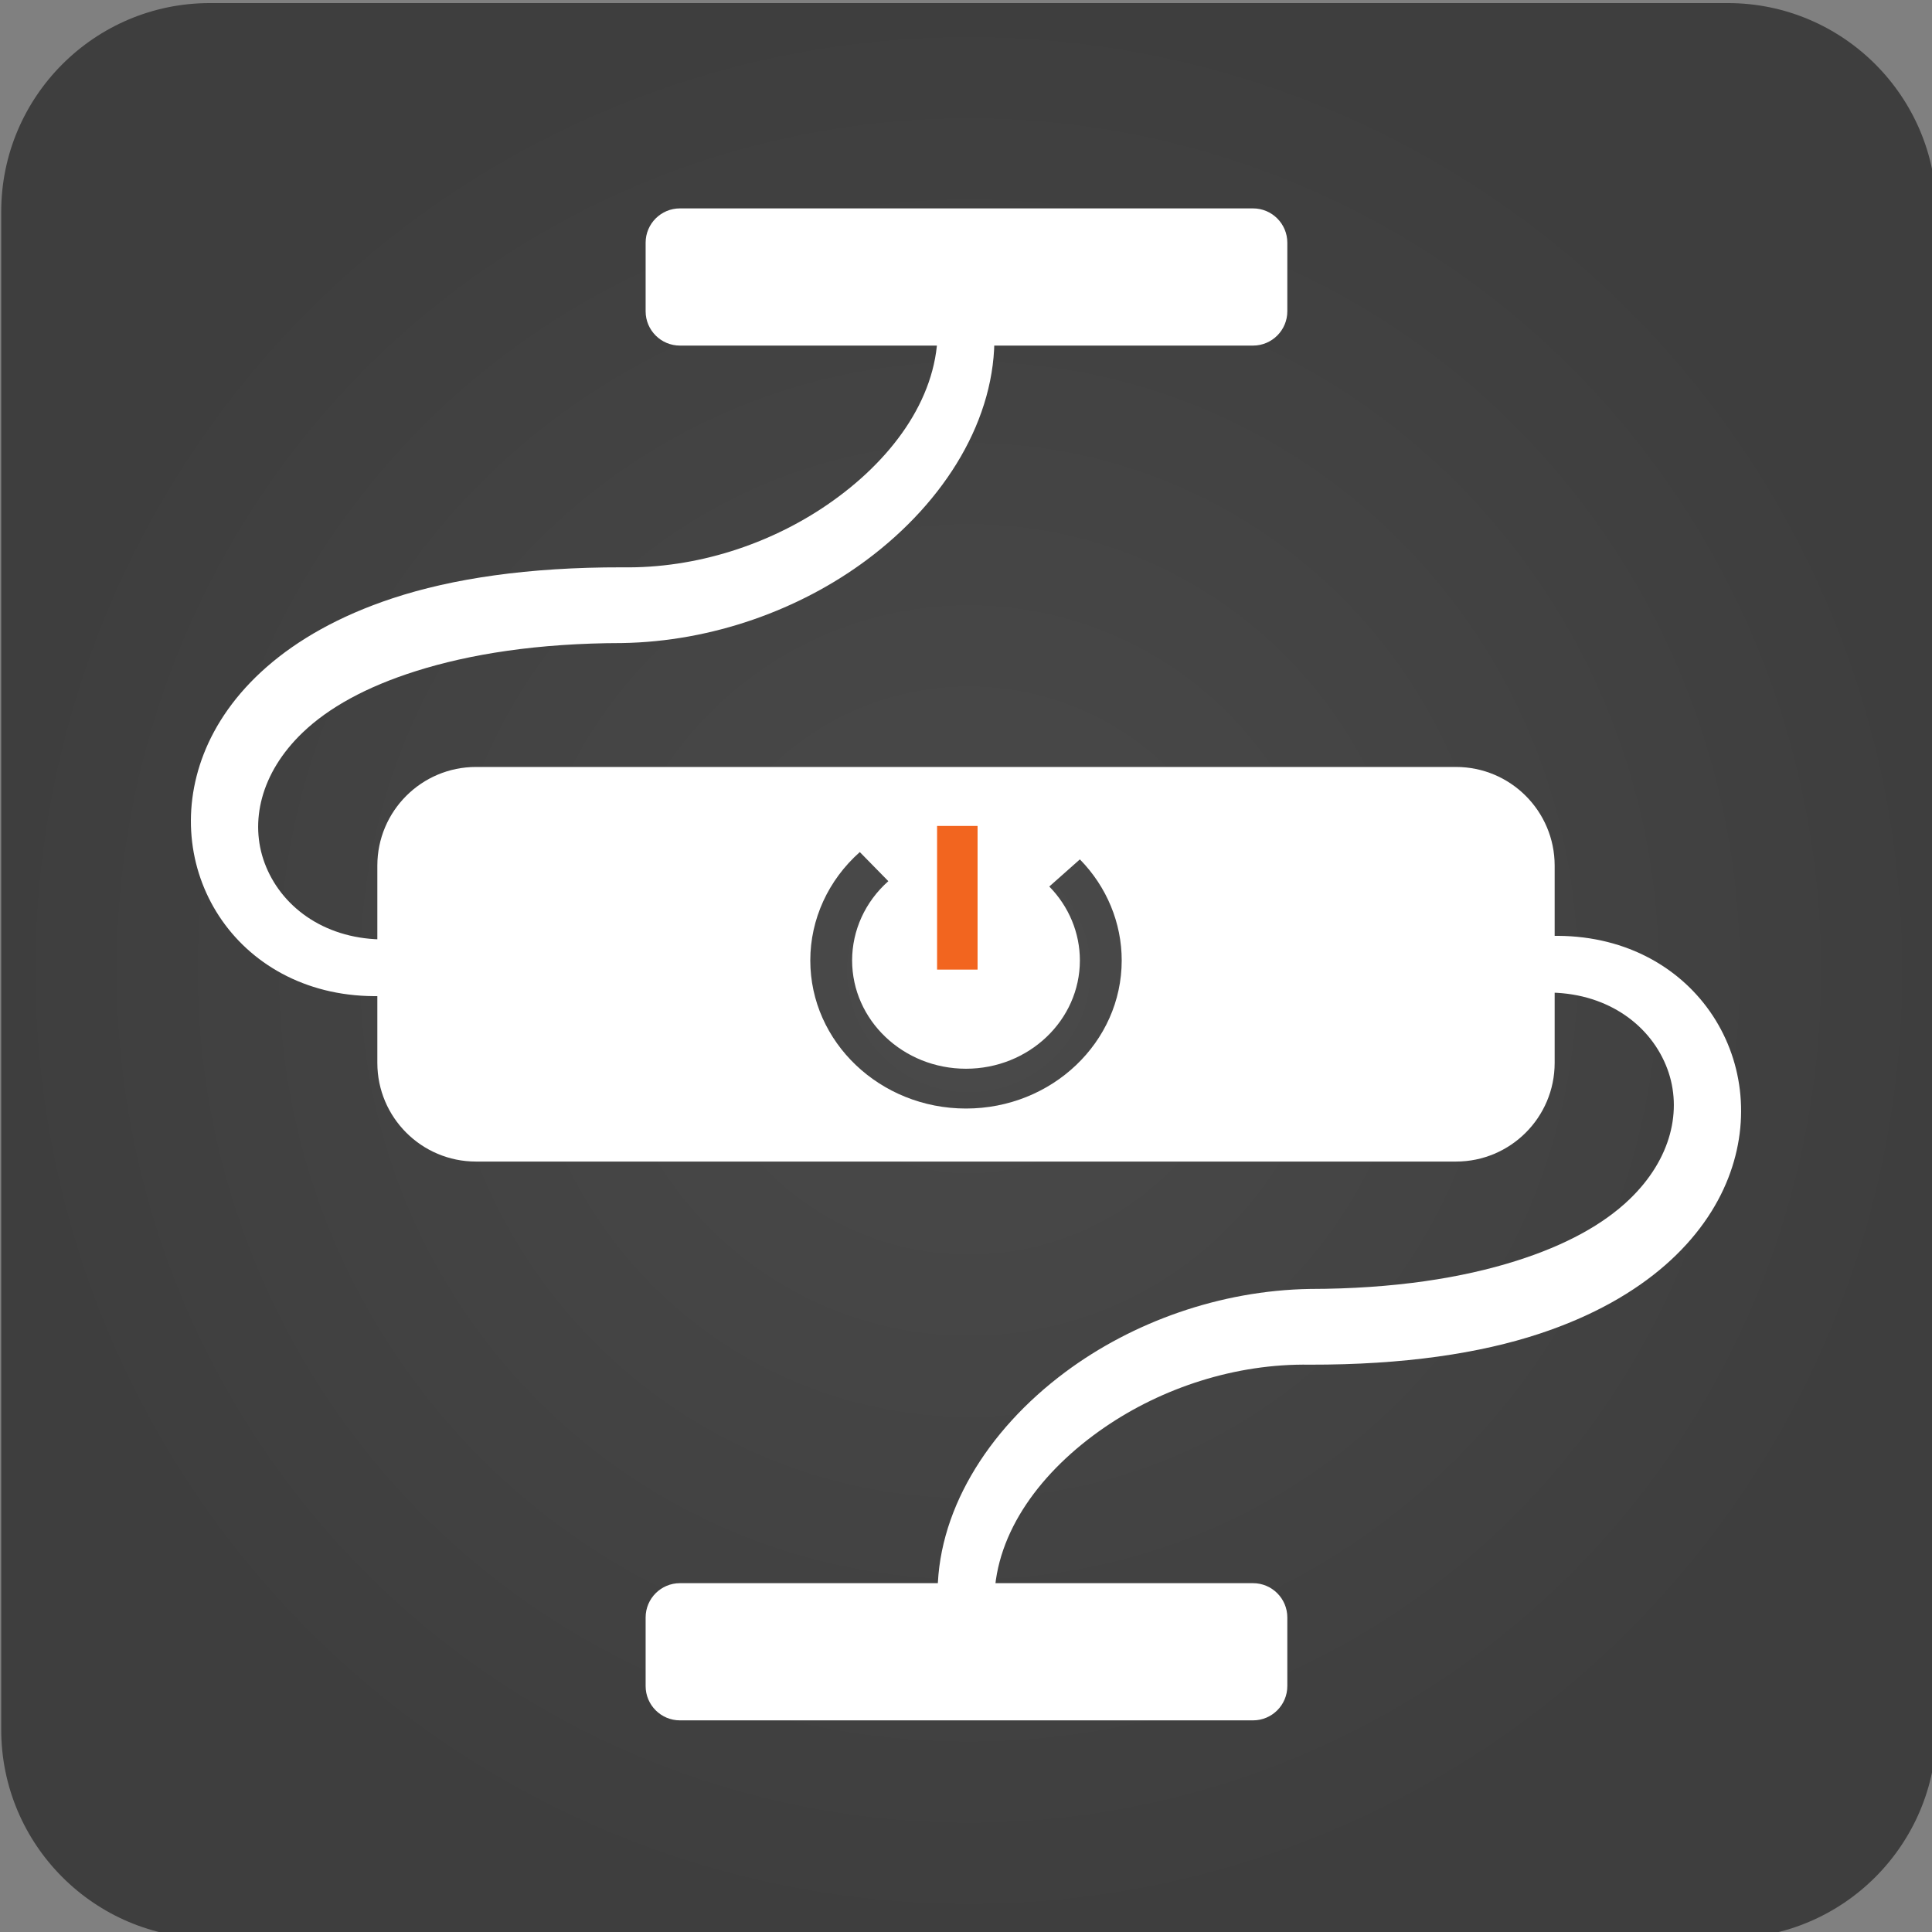
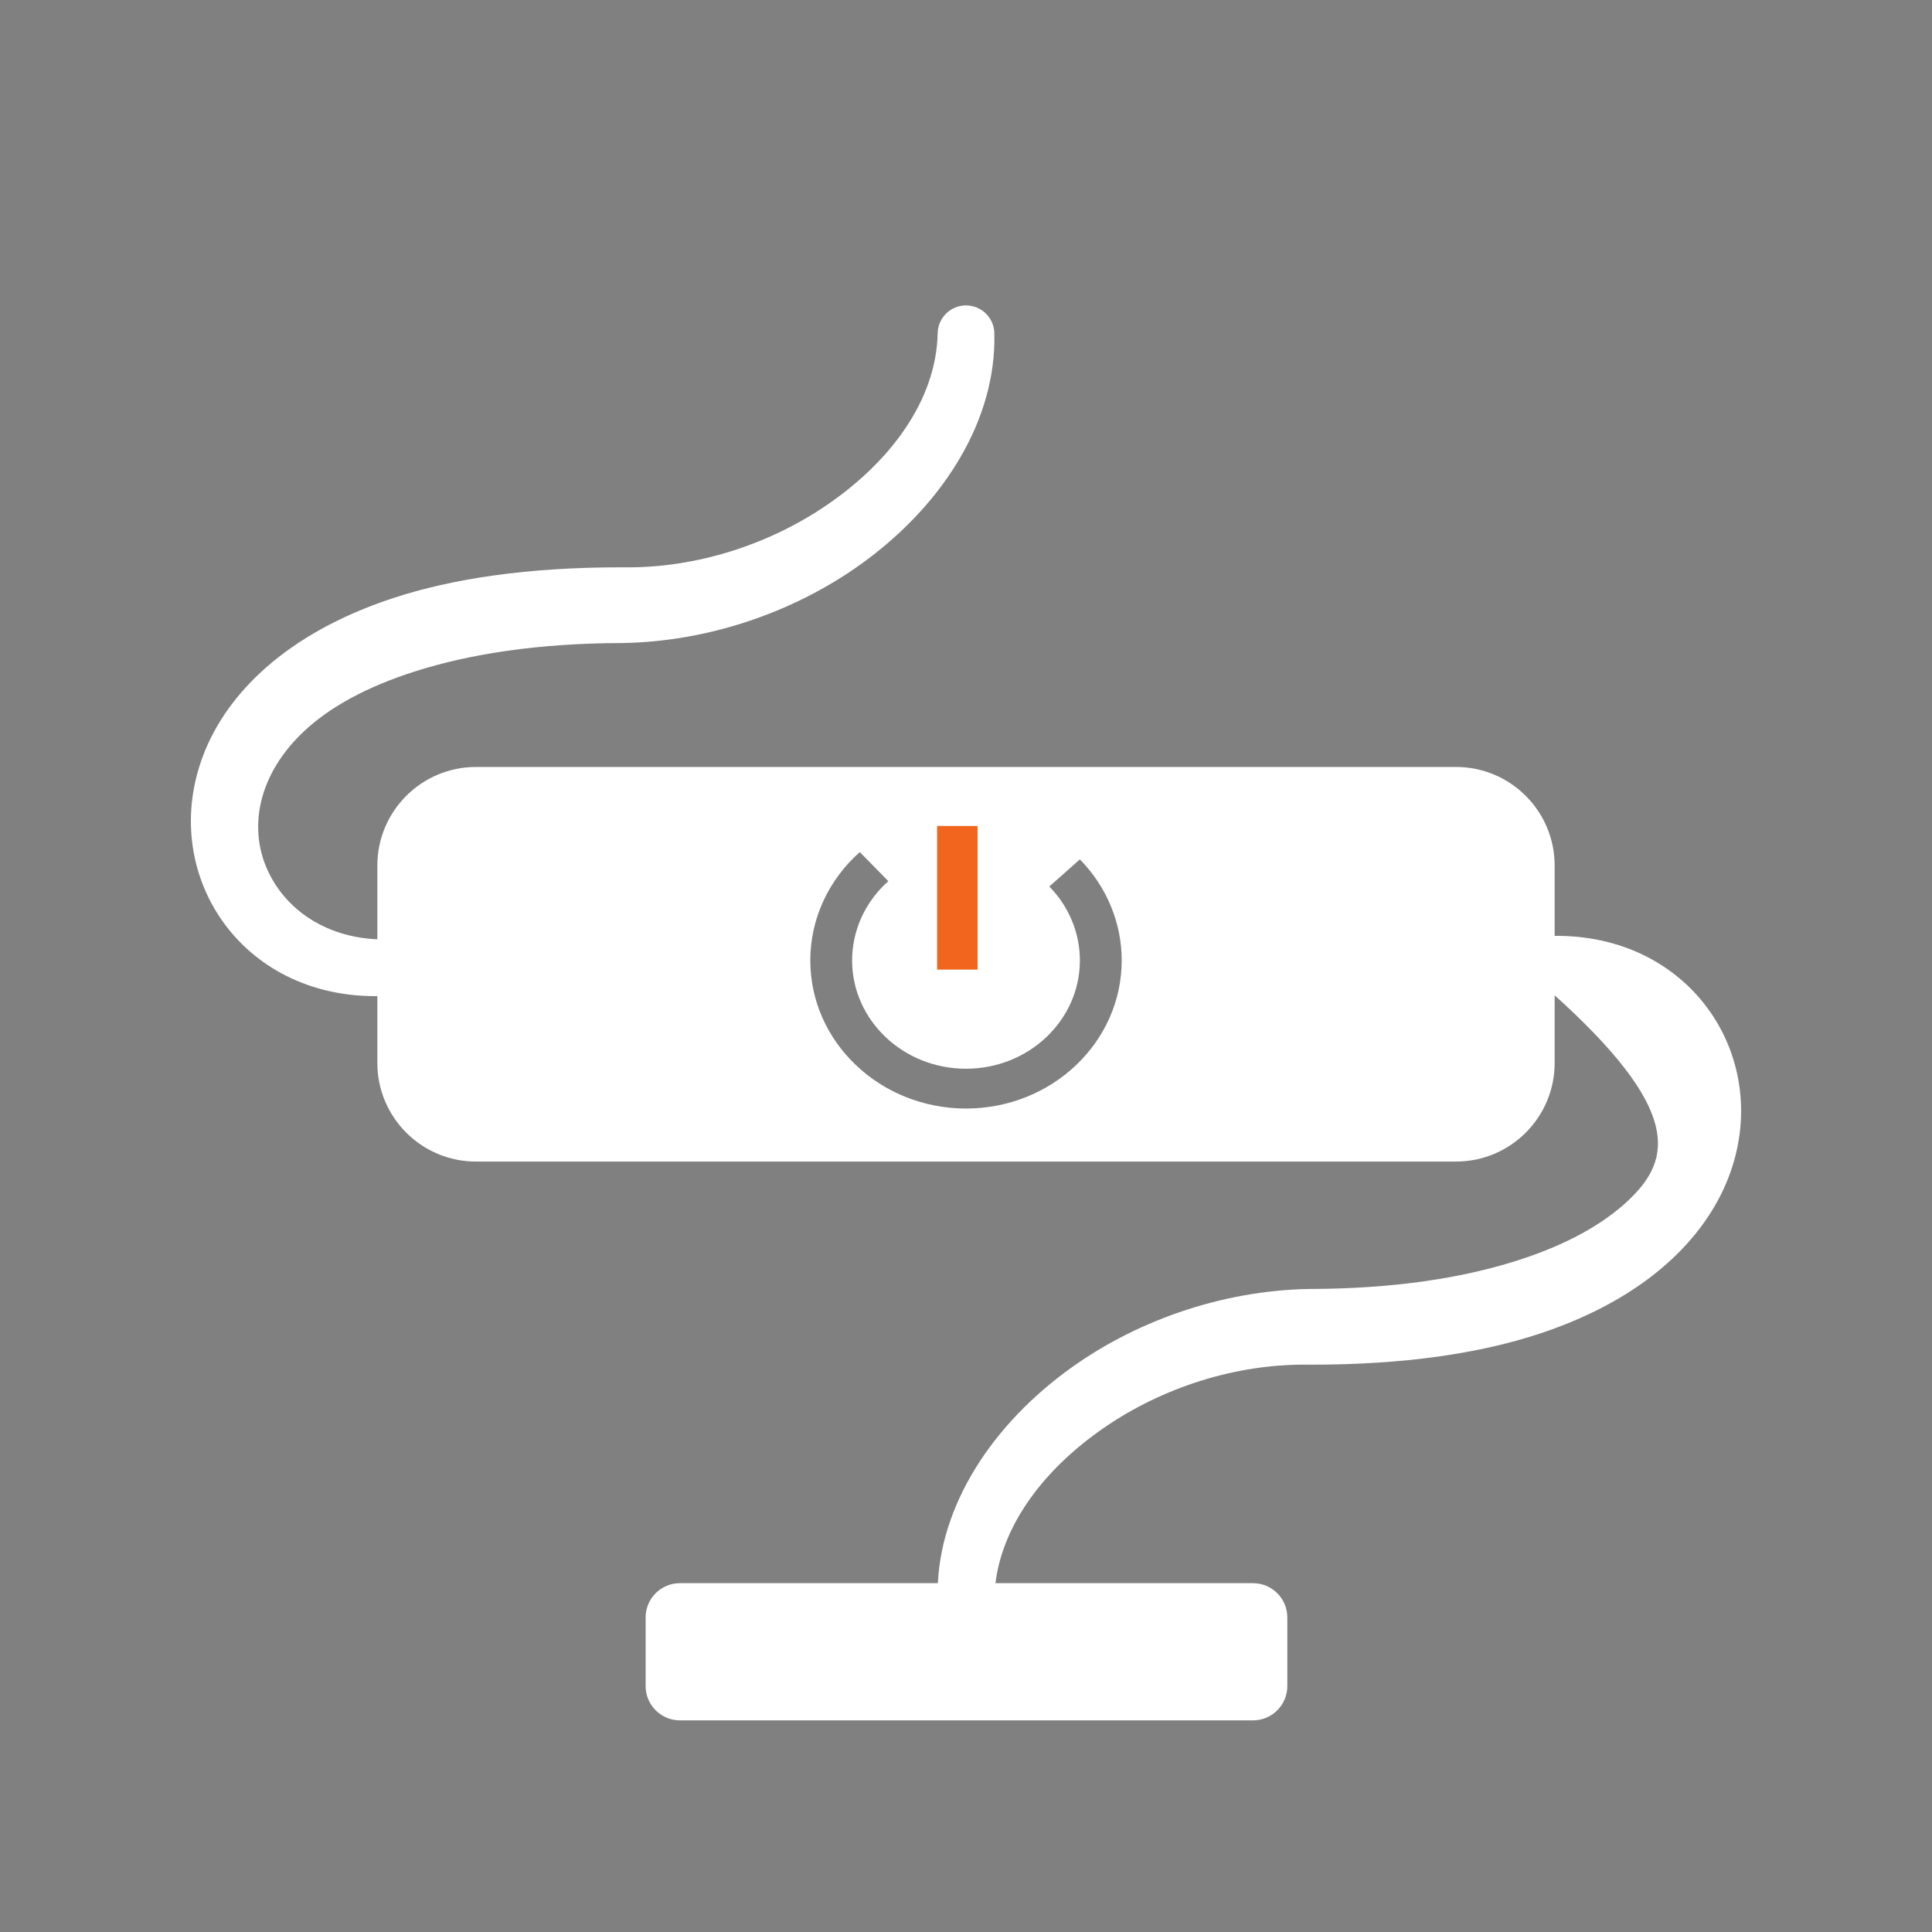
<svg xmlns="http://www.w3.org/2000/svg" width="100%" height="100%" viewBox="0 0 256 256" version="1.1" xml:space="preserve" style="fillRule:evenodd;clipRule:evenodd;stroke-linejoin:round;stroke-miterlimit:2;">
  <rect x="0" y="0" width="256" height="256" fill="#808080" stroke="none" />
  <g transform="matrix(0.182,0,0,0.182,-97.335,-246.389)">
-     <path d="M1944.62,1507.94C1944.62,1424.1 1876.56,1356.03 1792.72,1356.03L687.6,1356.03C603.76,1356.03 535.693,1424.1 535.693,1507.94L535.693,2613.05C535.693,2696.89 603.76,2764.96 687.6,2764.96L1792.72,2764.96C1876.56,2764.96 1944.62,2696.89 1944.62,2613.05L1944.62,1507.94Z" style="fill:url(#_Radial1);" />
-   </g>
+     </g>
  <g transform="matrix(1,0,0,1,1.42109e-14,16.626)">
    <path d="M124.243,27.6C124.04,36.383 118.043,44.478 109.627,50.248C102.025,55.461 92.319,58.711 82.435,58.548C69.989,58.527 59.919,60.035 51.989,62.659C37.821,67.347 30.096,75.327 26.996,83.279C20.9,98.918 31.754,115.769 50.395,115.362C52.469,115.362 54.152,113.679 54.152,111.605C54.152,109.531 52.469,107.848 50.395,107.848C42.782,107.671 37.168,103.407 35.06,97.719C33.068,92.343 34.491,85.819 40.106,80.439C43.54,77.149 48.5,74.389 55.105,72.301C62.255,70.04 71.261,68.6 82.435,68.581C94.34,68.385 105.954,64.193 114.854,57.558C125.294,49.776 132.016,38.807 131.757,27.6C131.757,25.526 130.074,23.843 128,23.843C125.926,23.843 124.243,25.526 124.243,27.6Z" style="fill:white;" />
    <g transform="matrix(-1,1.22465e-16,-1.22465e-16,-1,256,222.748)">
-       <path d="M124.243,27.6C124.04,36.383 118.043,44.478 109.627,50.248C102.025,55.461 92.319,58.711 82.435,58.548C69.989,58.527 59.919,60.035 51.989,62.659C37.821,67.347 30.096,75.327 26.996,83.279C20.9,98.918 31.754,115.769 50.395,115.362C52.469,115.362 54.152,113.679 54.152,111.605C54.152,109.531 52.469,107.848 50.395,107.848C42.782,107.671 37.168,103.407 35.06,97.719C33.068,92.343 34.491,85.819 40.106,80.439C43.54,77.149 48.5,74.389 55.105,72.301C62.255,70.04 71.261,68.6 82.435,68.581C94.34,68.385 105.954,64.193 114.854,57.558C125.294,49.776 132.016,38.807 131.757,27.6C131.757,25.526 130.074,23.843 128,23.843C125.926,23.843 124.243,25.526 124.243,27.6Z" style="fill:white;" />
+       <path d="M124.243,27.6C124.04,36.383 118.043,44.478 109.627,50.248C102.025,55.461 92.319,58.711 82.435,58.548C69.989,58.527 59.919,60.035 51.989,62.659C37.821,67.347 30.096,75.327 26.996,83.279C20.9,98.918 31.754,115.769 50.395,115.362C52.469,115.362 54.152,113.679 54.152,111.605C54.152,109.531 52.469,107.848 50.395,107.848C33.068,92.343 34.491,85.819 40.106,80.439C43.54,77.149 48.5,74.389 55.105,72.301C62.255,70.04 71.261,68.6 82.435,68.581C94.34,68.385 105.954,64.193 114.854,57.558C125.294,49.776 132.016,38.807 131.757,27.6C131.757,25.526 130.074,23.843 128,23.843C125.926,23.843 124.243,25.526 124.243,27.6Z" style="fill:white;" />
    </g>
    <g transform="matrix(1,0,0,1,-1.42109e-14,-16.626)">
      <path d="M206,114.698C206,107.483 200.143,101.626 192.929,101.626L63.071,101.626C55.857,101.626 50,107.483 50,114.698L50,140.84C50,148.055 55.857,153.912 63.071,153.912L192.929,153.912C200.143,153.912 206,148.055 206,140.84L206,114.698ZM113.929,112.904L117.709,116.76C114.648,119.475 112.91,123.277 112.91,127.258C112.91,135.181 119.672,141.613 128,141.613C136.328,141.613 143.09,135.181 143.09,127.258C143.09,123.625 141.641,120.126 139.036,117.469L143.09,113.873C146.652,117.506 148.632,122.29 148.632,127.258C148.632,138.091 139.387,146.886 128,146.886C116.613,146.886 107.368,138.091 107.368,127.258C107.368,121.815 109.744,116.616 113.929,112.904Z" style="fill:white;" />
    </g>
    <g id="Balken" transform="matrix(0.148,0,0,0.1,-286.229,13.792)">
      <rect x="2772.95" y="790.248" width="36.253" height="190.342" style="fill:rgb(242,101,31);" />
    </g>
    <g transform="matrix(1.466,0,0,1.466,-62.517,-29.474)">
-       <path d="M159,30.7C159,28.989 157.611,27.6 155.9,27.6L104.1,27.6C102.389,27.6 101,28.989 101,30.7L101,36.9C101,38.611 102.389,40 104.1,40L155.9,40C157.611,40 159,38.611 159,36.9L159,30.7Z" style="fill:white;" />
-     </g>
+       </g>
    <g transform="matrix(1.466,0,0,1.466,-62.517,152.691)">
      <path d="M159,30.7C159,28.989 157.611,27.6 155.9,27.6L104.1,27.6C102.389,27.6 101,28.989 101,30.7L101,36.9C101,38.611 102.389,40 104.1,40L155.9,40C157.611,40 159,38.611 159,36.9L159,30.7Z" style="fill:white;" />
    </g>
  </g>
  <defs>
    <radialGradient id="_Radial1" cx="0" cy="0" r="1" gradientUnits="userSpaceOnUse" gradientTransform="matrix(704.464,-7.03901e-13,7.03901e-13,704.464,1240.16,2060.35)">
      <stop offset="0" style="stop-color:rgb(74,74,74);stop-opacity:1" />
      <stop offset="1" style="stop-color:rgb(62,62,62);stop-opacity:1" />
    </radialGradient>
  </defs>
</svg>